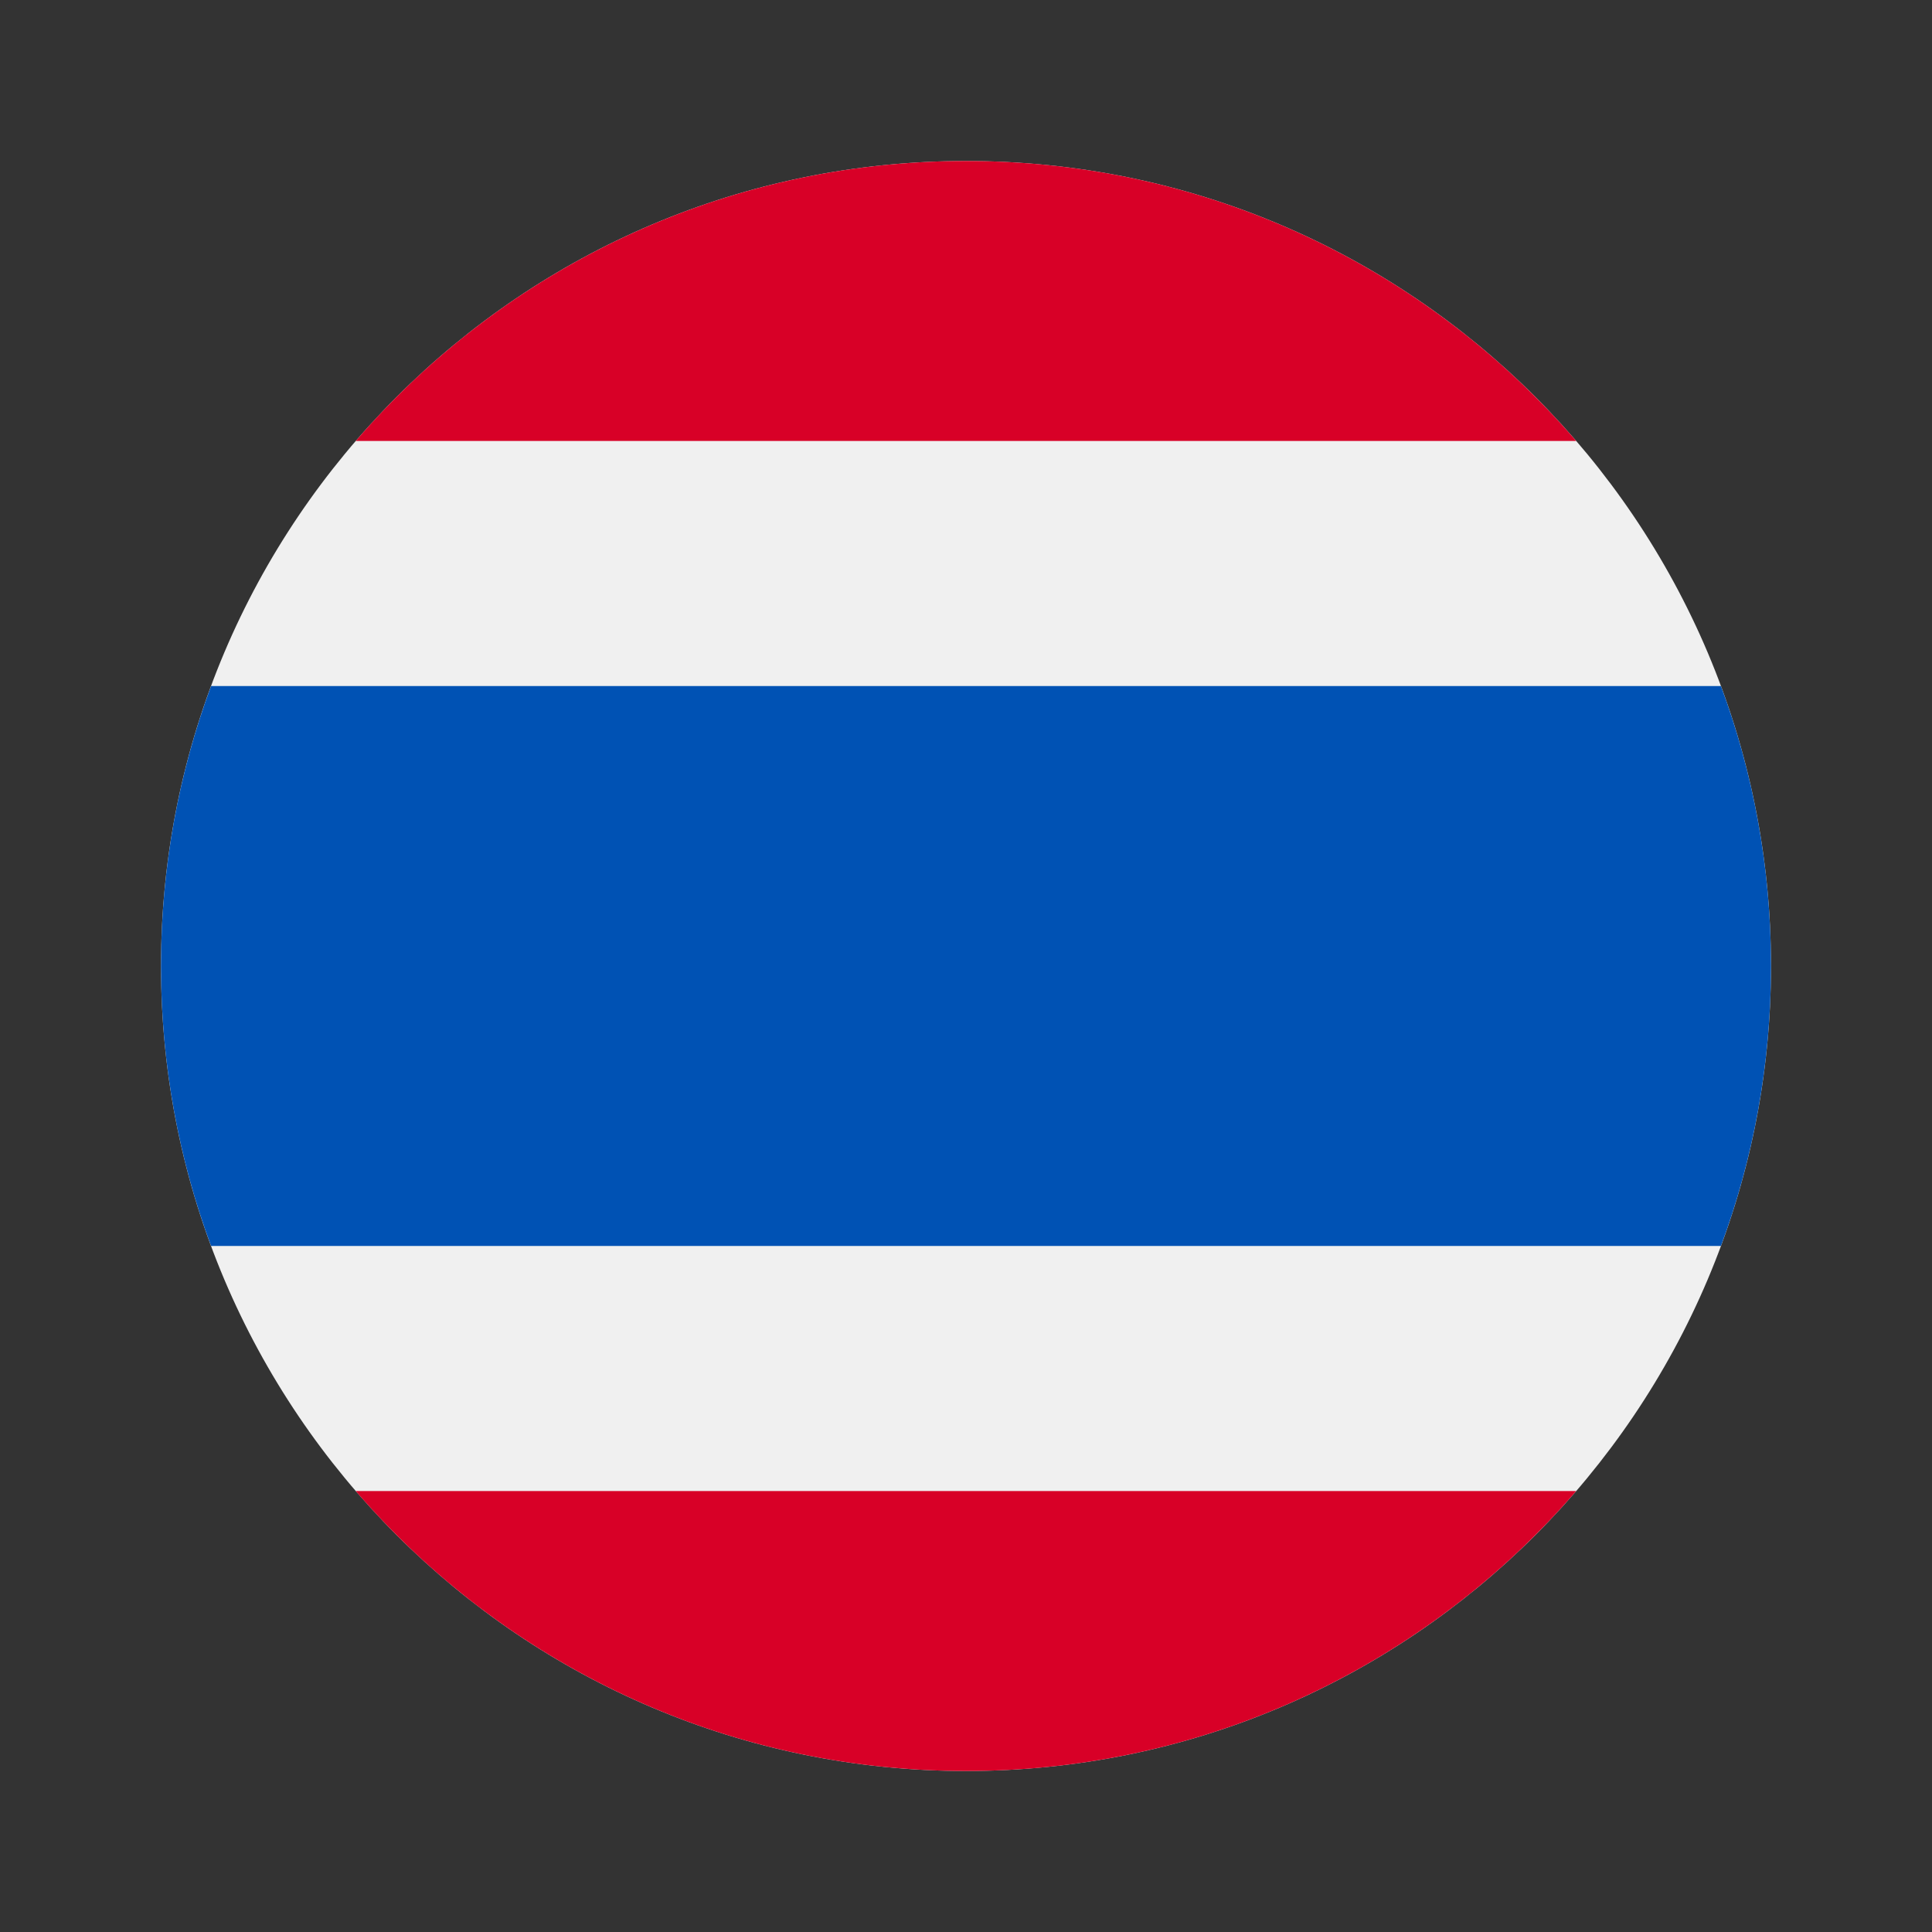
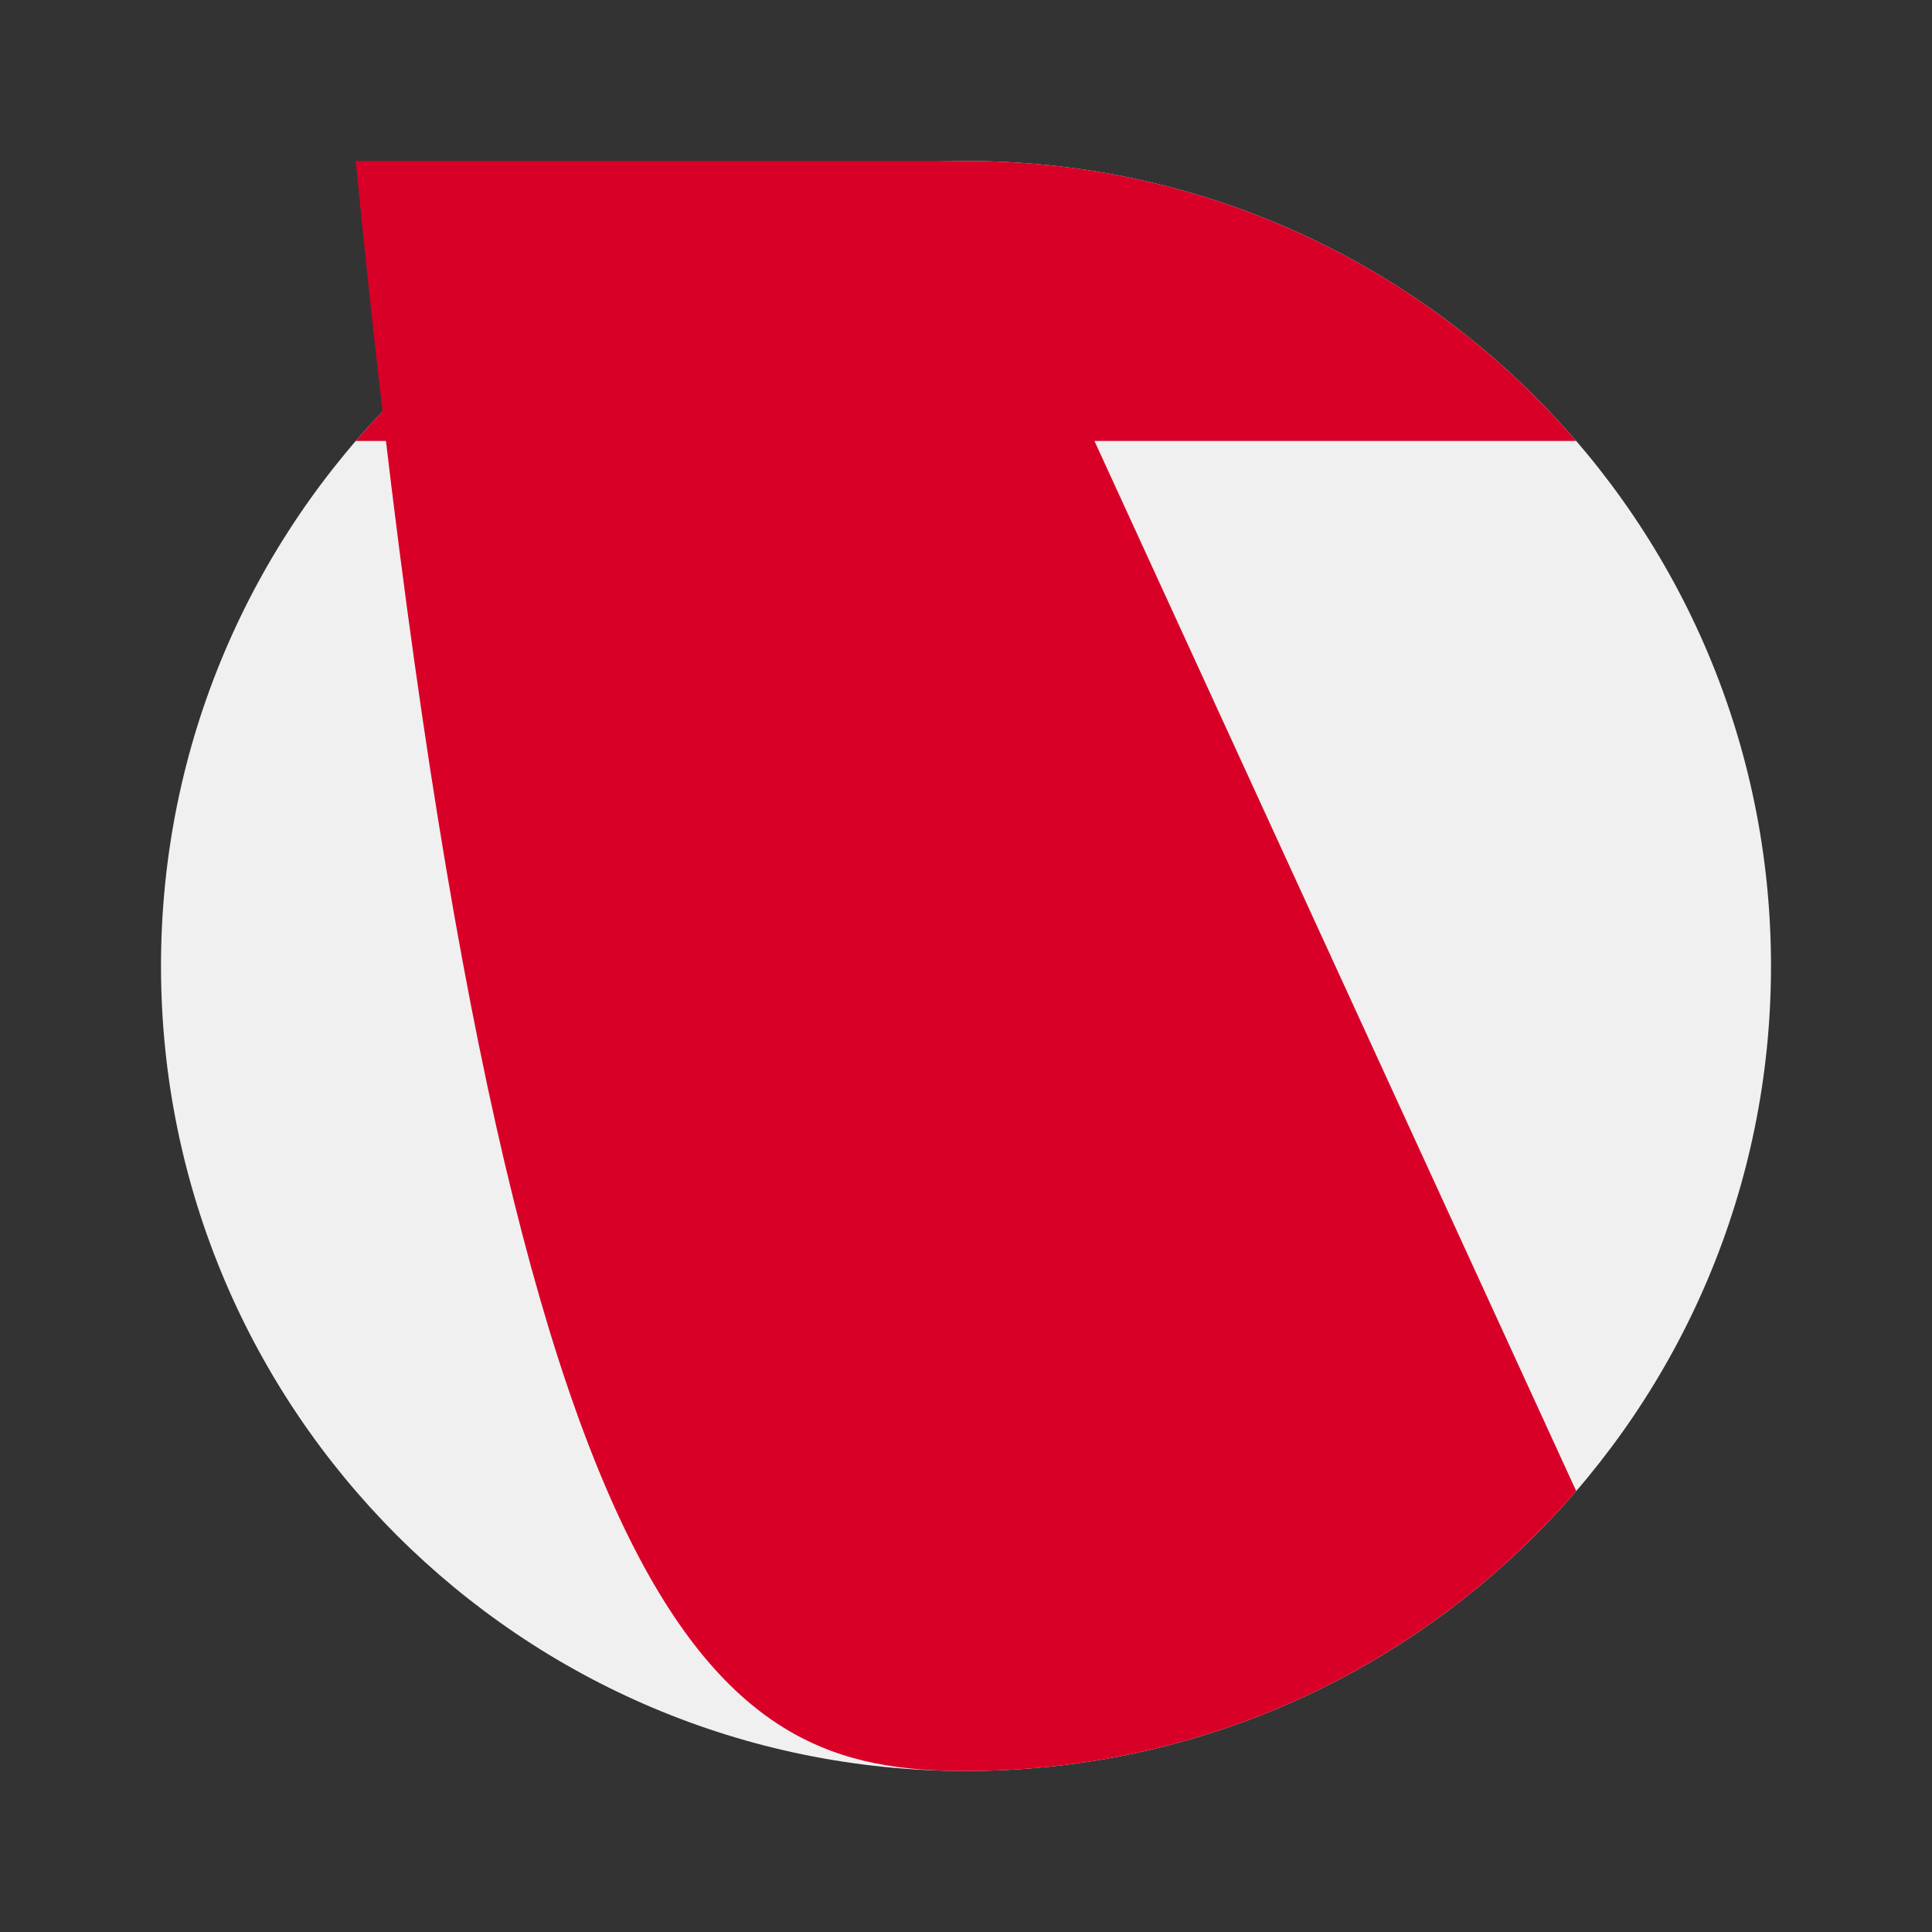
<svg xmlns="http://www.w3.org/2000/svg" id="icon" viewBox="0 0 24 24">
  <rect x="0" y="0" width="24" height="24" fill="#333333" stroke="none" />
  <g id="wd-icon-flag-th">
    <path d="M12 22C17.523 22 22 17.523 22 12C22 6.477 17.523 2 12 2C6.477 2 2 6.477 2 12C2 17.523 6.477 22 12 22Z" fill="#F0F0F0" />
-     <path d="M21.378 8.522H2.622C2.22 9.605 2 10.777 2 12C2 13.223 2.22 14.395 2.622 15.478H21.378C21.78 14.395 22 13.223 22 12C22 10.777 21.78 9.605 21.378 8.522Z" fill="#0052B4" />
-     <path d="M12 2C8.969 2 6.253 3.349 4.419 5.478H19.58C17.747 3.349 15.031 2 12 2Z M19.58 18.522H4.419C6.253 20.651 8.969 22 12 22C15.031 22 17.747 20.651 19.58 18.522Z" fill="#D80027" />
+     <path d="M12 2C8.969 2 6.253 3.349 4.419 5.478H19.58C17.747 3.349 15.031 2 12 2Z H4.419C6.253 20.651 8.969 22 12 22C15.031 22 17.747 20.651 19.58 18.522Z" fill="#D80027" />
  </g>
</svg>